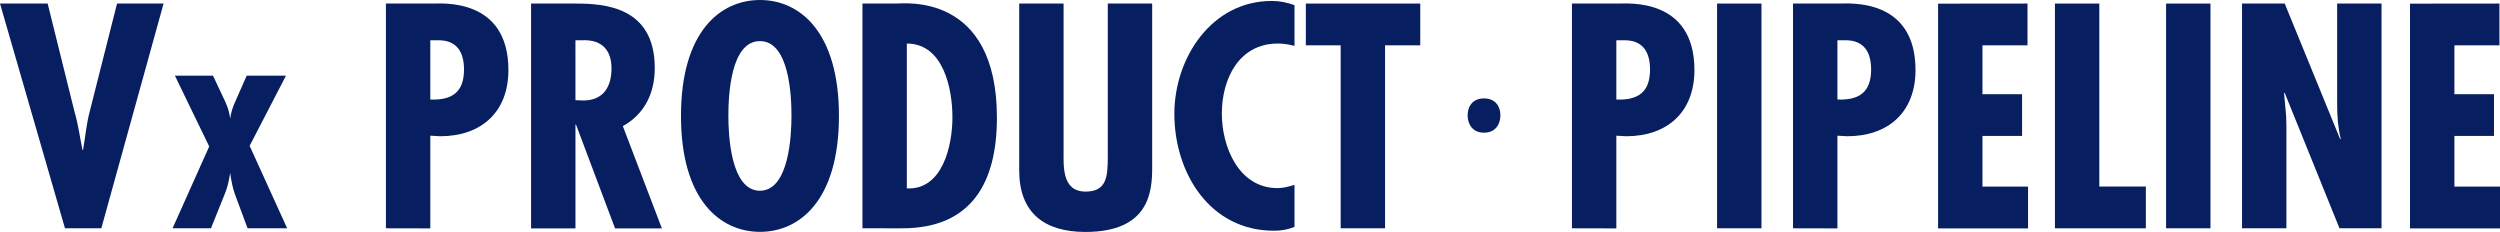
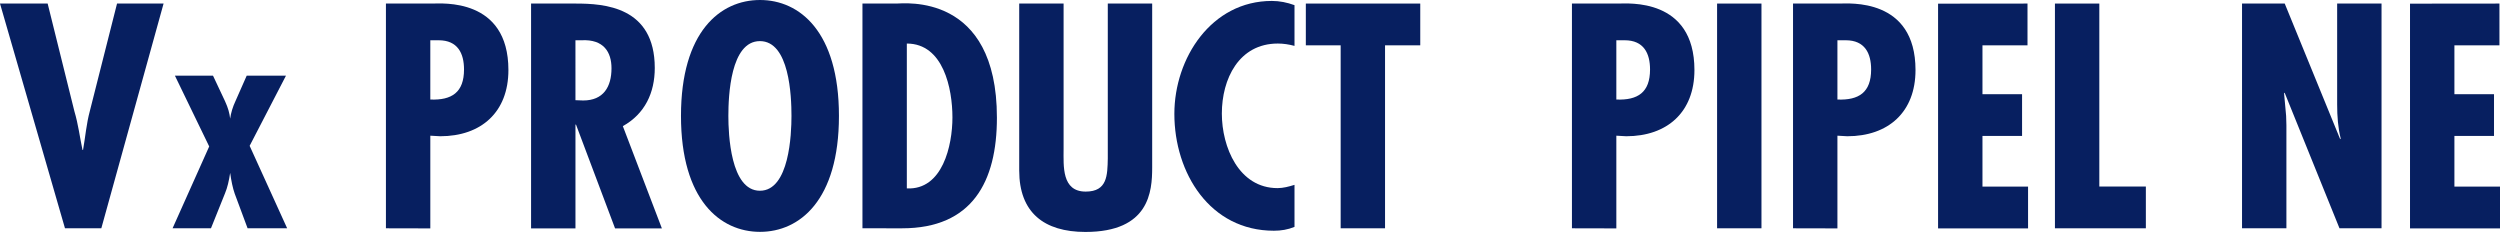
<svg xmlns="http://www.w3.org/2000/svg" version="1.1" id="레이어_1" x="0px" y="0px" width="504.125px" height="46.753px" viewBox="0 0 504.125 46.753" enable-background="new 0 0 504.125 46.753" xml:space="preserve">
  <g>
    <g>
      <path fill="#071F60" d="M9.61,0.718l5.4,21.752c0.774,2.587,1.077,5.174,1.625,7.761h0.113c0.472-2.646,0.661-5.229,1.378-7.874    l5.476-21.64h9.385L20.431,46.035h-7.327L0,0.717L9.61,0.718L9.61,0.718z" />
      <path fill="#071F60" d="M77.823,46.035V0.718h9.309c1.926,0,15.389-1.209,15.389,13.406c0,8.479-5.476,13.35-13.765,13.35    l-1.983-0.113v18.694L77.823,46.035L77.823,46.035z M86.772,20.071c4.325,0.171,6.798-1.435,6.798-6.06    c0-3.249-1.266-5.893-5.117-5.893h-1.681V20.071z" />
      <path fill="#071F60" d="M107.09,46.035V0.718h9.007c5.702,0,15.937,0.604,15.937,12.991c0,4.984-1.983,9.253-6.439,11.726    l7.874,20.62h-9.441l-7.874-20.923h-0.113v20.923h-8.95L107.09,46.035L107.09,46.035z M116.04,20.204l1.567,0.057    c4.079,0,5.702-2.756,5.702-6.495c0-3.247-1.567-5.892-6.062-5.646h-1.208L116.04,20.204L116.04,20.204z" />
      <path fill="#071F60" d="M169.174,23.376c0,17.013-7.93,23.377-15.917,23.377c-7.987,0-15.937-6.364-15.937-23.377    S145.251,0,153.257,0C161.225,0,169.174,6.363,169.174,23.376z M153.238,38.462c5.947,0,6.363-11.479,6.363-15.085    c0-4.021-0.416-15.087-6.363-15.087c-5.948,0-6.364,11.065-6.364,15.087C146.874,26.982,147.29,38.462,153.238,38.462z" />
      <path fill="#071F60" d="M173.914,46.035V0.718h6.797c1.567,0,20.317-2.284,20.317,23.018c0,12.915-4.985,22.301-19.109,22.301    L173.914,46.035L173.914,46.035z M192.059,23.678c0-5.777-1.813-14.897-9.196-14.897v29.211    C190.077,38.35,192.059,29.324,192.059,23.678z" />
      <path fill="#071F60" d="M214.473,0.718v29.324c0,3.418-0.415,8.592,4.457,8.592c4.38,0,4.38-3.305,4.456-6.666V0.718h8.951V33.78    c0,4.814-0.548,12.991-13.463,12.991c-8.346,0-13.35-3.908-13.35-12.387V0.718H214.473L214.473,0.718z" />
      <path fill="#071F60" d="M261.036,9.253c-1.133-0.303-2.228-0.473-3.36-0.473c-7.875,0-11.29,7.156-11.29,14.124    c0,6.74,3.415,15.029,11.232,15.029c1.133,0,2.285-0.303,3.418-0.66v8.477c-1.321,0.549-2.7,0.775-4.153,0.775    c-12.915,0-20.072-11.65-20.072-23.565c0-11.235,7.458-22.772,19.656-22.772c1.567,0,3.062,0.303,4.569,0.851V9.253L261.036,9.253    z" />
      <path fill="#071F60" d="M286.395,0.718V9.14h-7.102v36.895h-8.949V9.14h-7.023V0.718H286.395z" />
-       <path fill="#071F60" d="M302.557,23.264c0,1.813-1.02,3.493-3.304,3.493s-3.304-1.682-3.304-3.493c0-1.813,1.02-3.419,3.304-3.419    S302.557,21.45,302.557,23.264z" />
      <path fill="#071F60" d="M316.982,46.035V0.718h9.311c1.926,0,15.389-1.209,15.389,13.406c0,8.479-5.476,13.35-13.766,13.35    l-1.982-0.113v18.694L316.982,46.035L316.982,46.035L316.982,46.035z M325.934,20.071c4.324,0.171,6.797-1.435,6.797-6.06    c0-3.249-1.264-5.893-5.116-5.893h-1.681V20.071L325.934,20.071z" />
      <path fill="#071F60" d="M355.2,0.718v45.316h-8.949V0.718H355.2L355.2,0.718z" />
      <path fill="#071F60" d="M361.564,46.035V0.718h9.309c1.926,0,15.389-1.209,15.389,13.406c0,8.479-5.476,13.35-13.765,13.35    l-1.981-0.113v18.694L361.564,46.035L361.564,46.035L361.564,46.035z M370.516,20.071c4.322,0.171,6.797-1.435,6.797-6.06    c0-3.249-1.266-5.893-5.115-5.893h-1.682V20.071z" />
      <path fill="#071F60" d="M408.846,0.718V9.14h-9.082v9.856h7.986v8.421h-7.986v10.215h9.194v8.423h-18.146V0.737L408.846,0.718    L408.846,0.718z" />
      <path fill="#071F60" d="M504.013,0.718V9.14h-9.081v9.856h7.985v8.421h-7.985v10.215h9.193v8.423h-18.146V0.737L504.013,0.718    L504.013,0.718z" />
      <path fill="#071F60" d="M423.328,0.718v36.896h9.384v8.421h-18.334V0.718H423.328L423.328,0.718z" />
-       <path fill="#071F60" d="M445.741,0.718v45.316h-8.95V0.718H445.741L445.741,0.718z" />
      <path fill="#071F60" d="M460.715,0.718l11.179,27.342l0.111-0.114c-0.548-2.171-0.718-4.513-0.718-6.854V0.718h8.95v45.316h-8.479    l-11.063-27.343l-0.113,0.113l0.416,4.57l0.056,1.869v20.788h-8.948V0.718H460.715L460.715,0.718z" />
    </g>
  </g>
  <g>
    <path fill="#071F60" d="M34.799,46.035l7.386-16.502l-6.914-14.273h7.682l2.422,5.145c0.315,0.69,0.551,1.313,0.709,1.867   c0.157,0.555,0.266,1.104,0.325,1.646c0.079-0.564,0.207-1.145,0.384-1.741c0.177-0.596,0.414-1.208,0.709-1.835l2.246-5.082h7.918   L50.34,29.408l7.564,16.627h-7.978l-2.6-6.996c-0.197-0.564-0.369-1.191-0.517-1.883c-0.147-0.689-0.281-1.453-0.399-2.289   c-0.118,0.795-0.261,1.537-0.428,2.227c-0.167,0.689-0.37,1.318-0.606,1.883l-2.836,7.059H34.799z" />
  </g>
</svg>